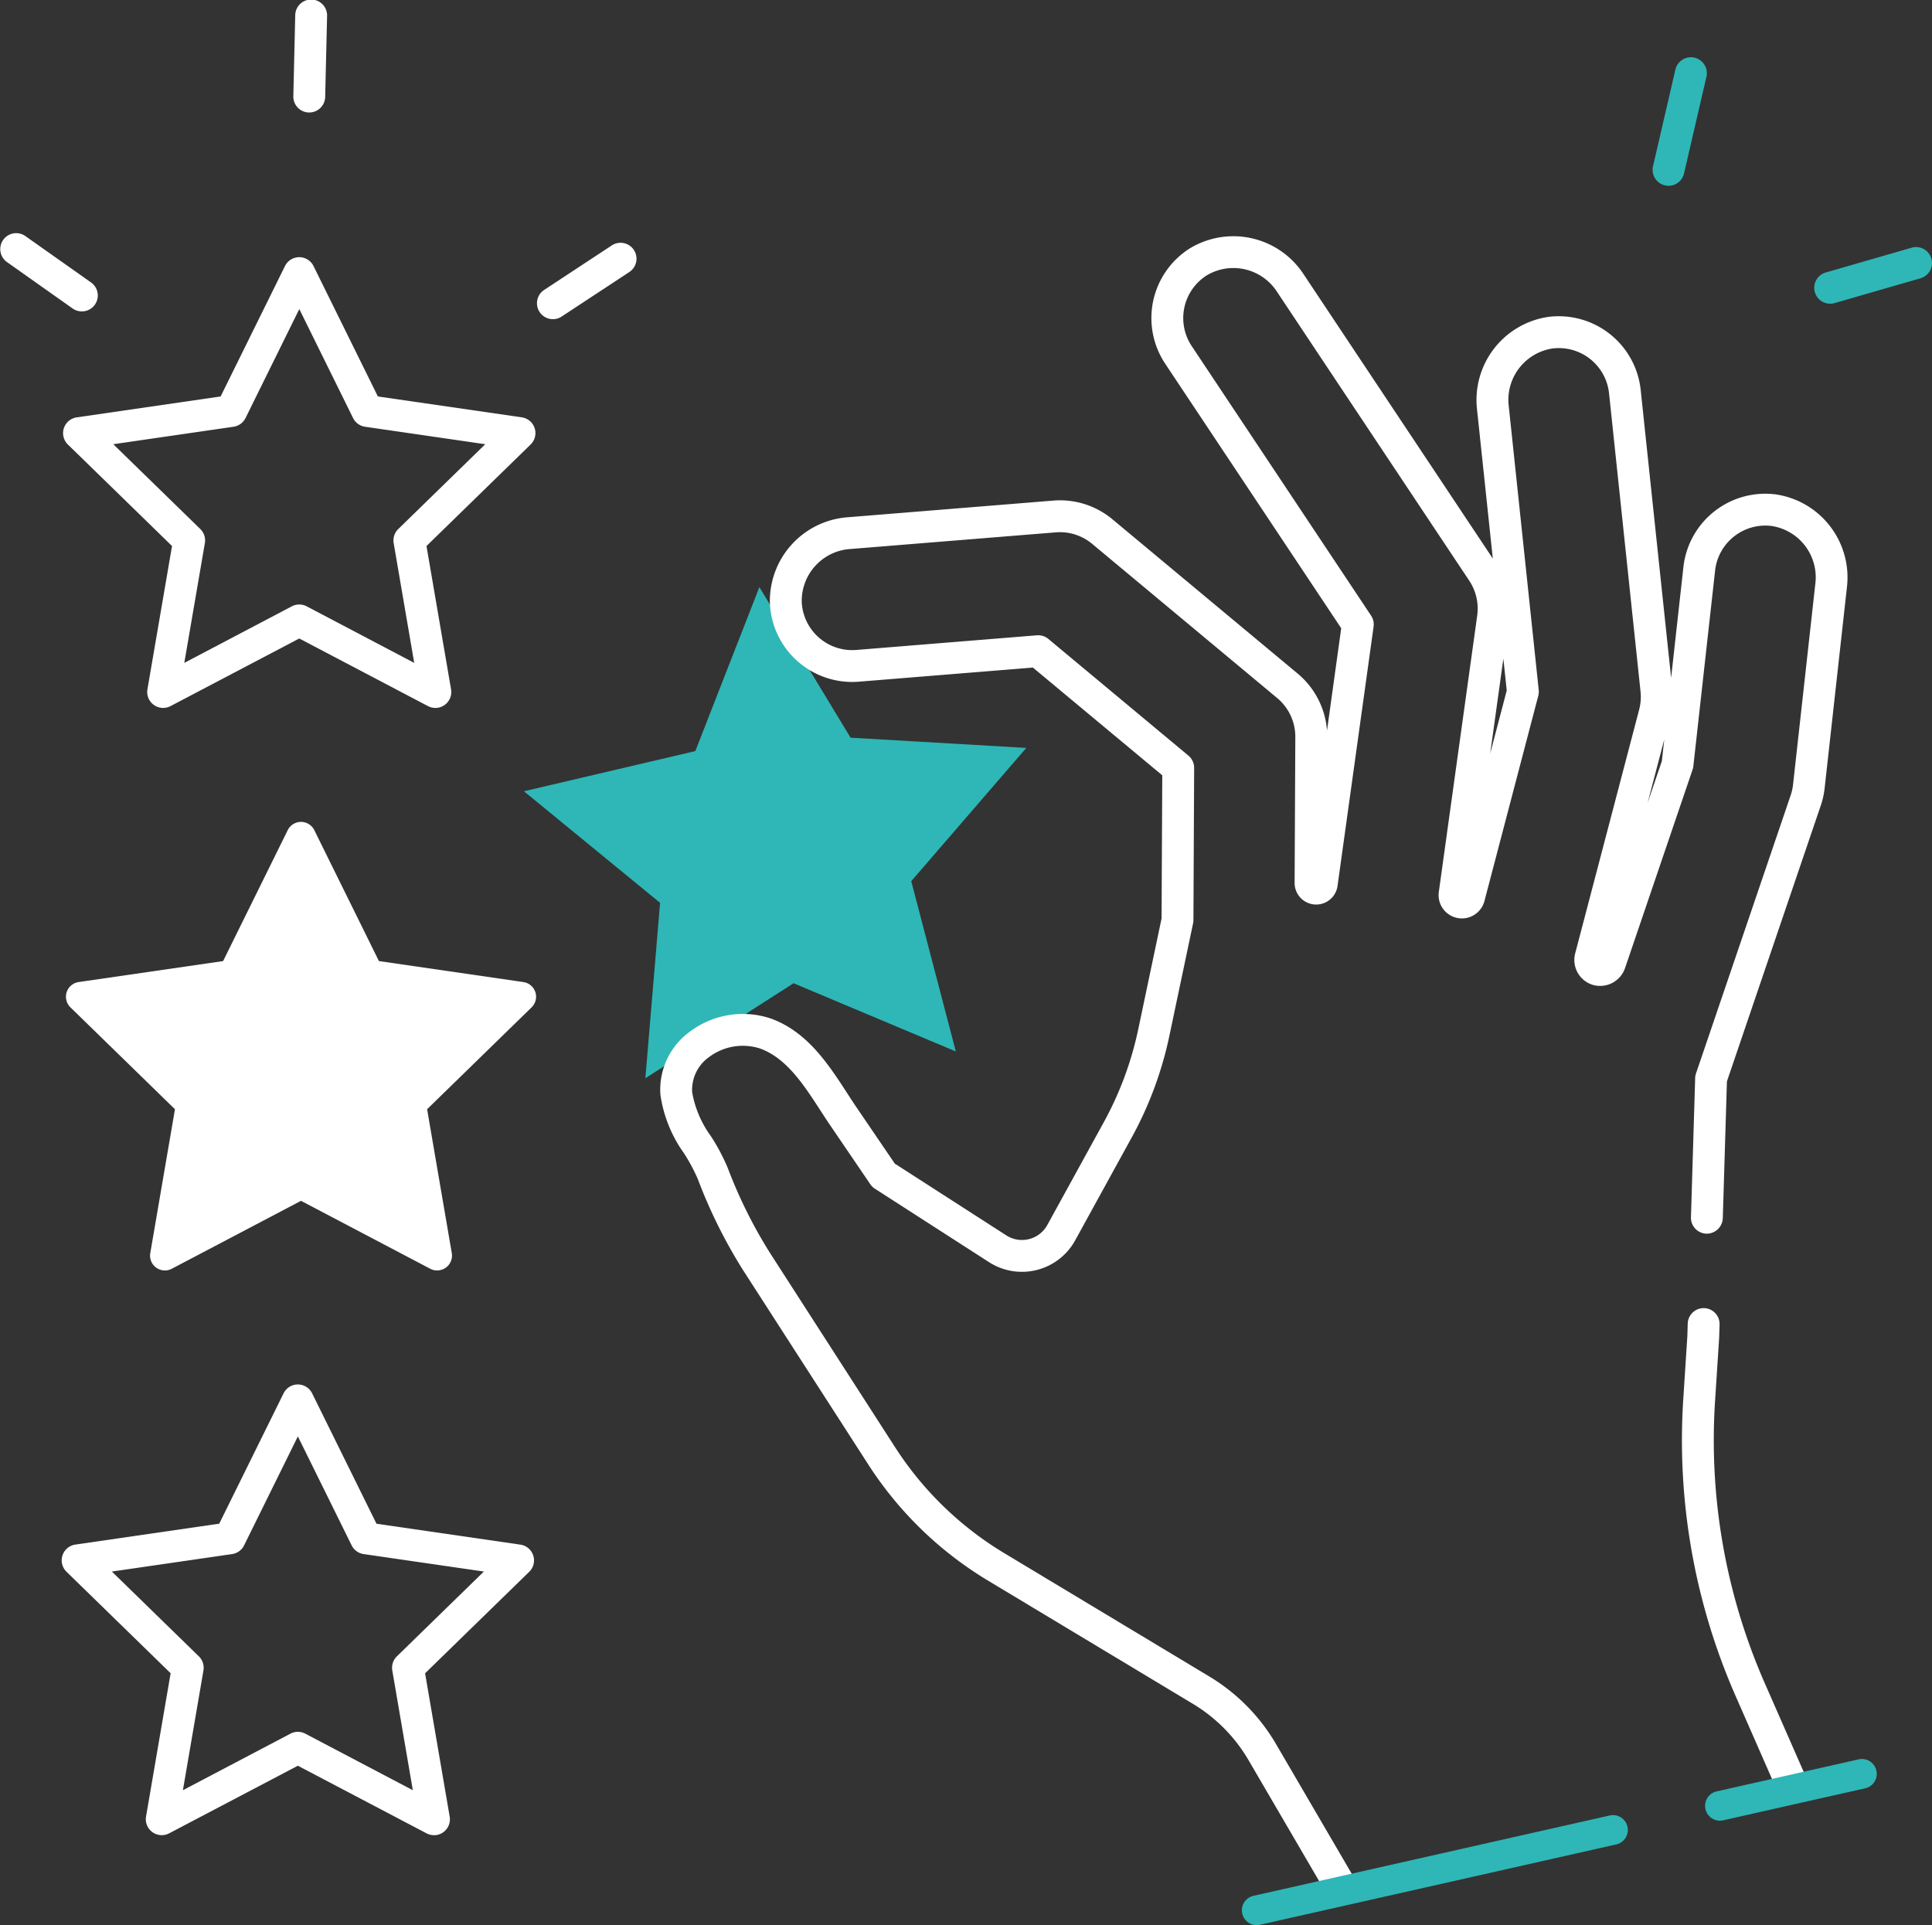
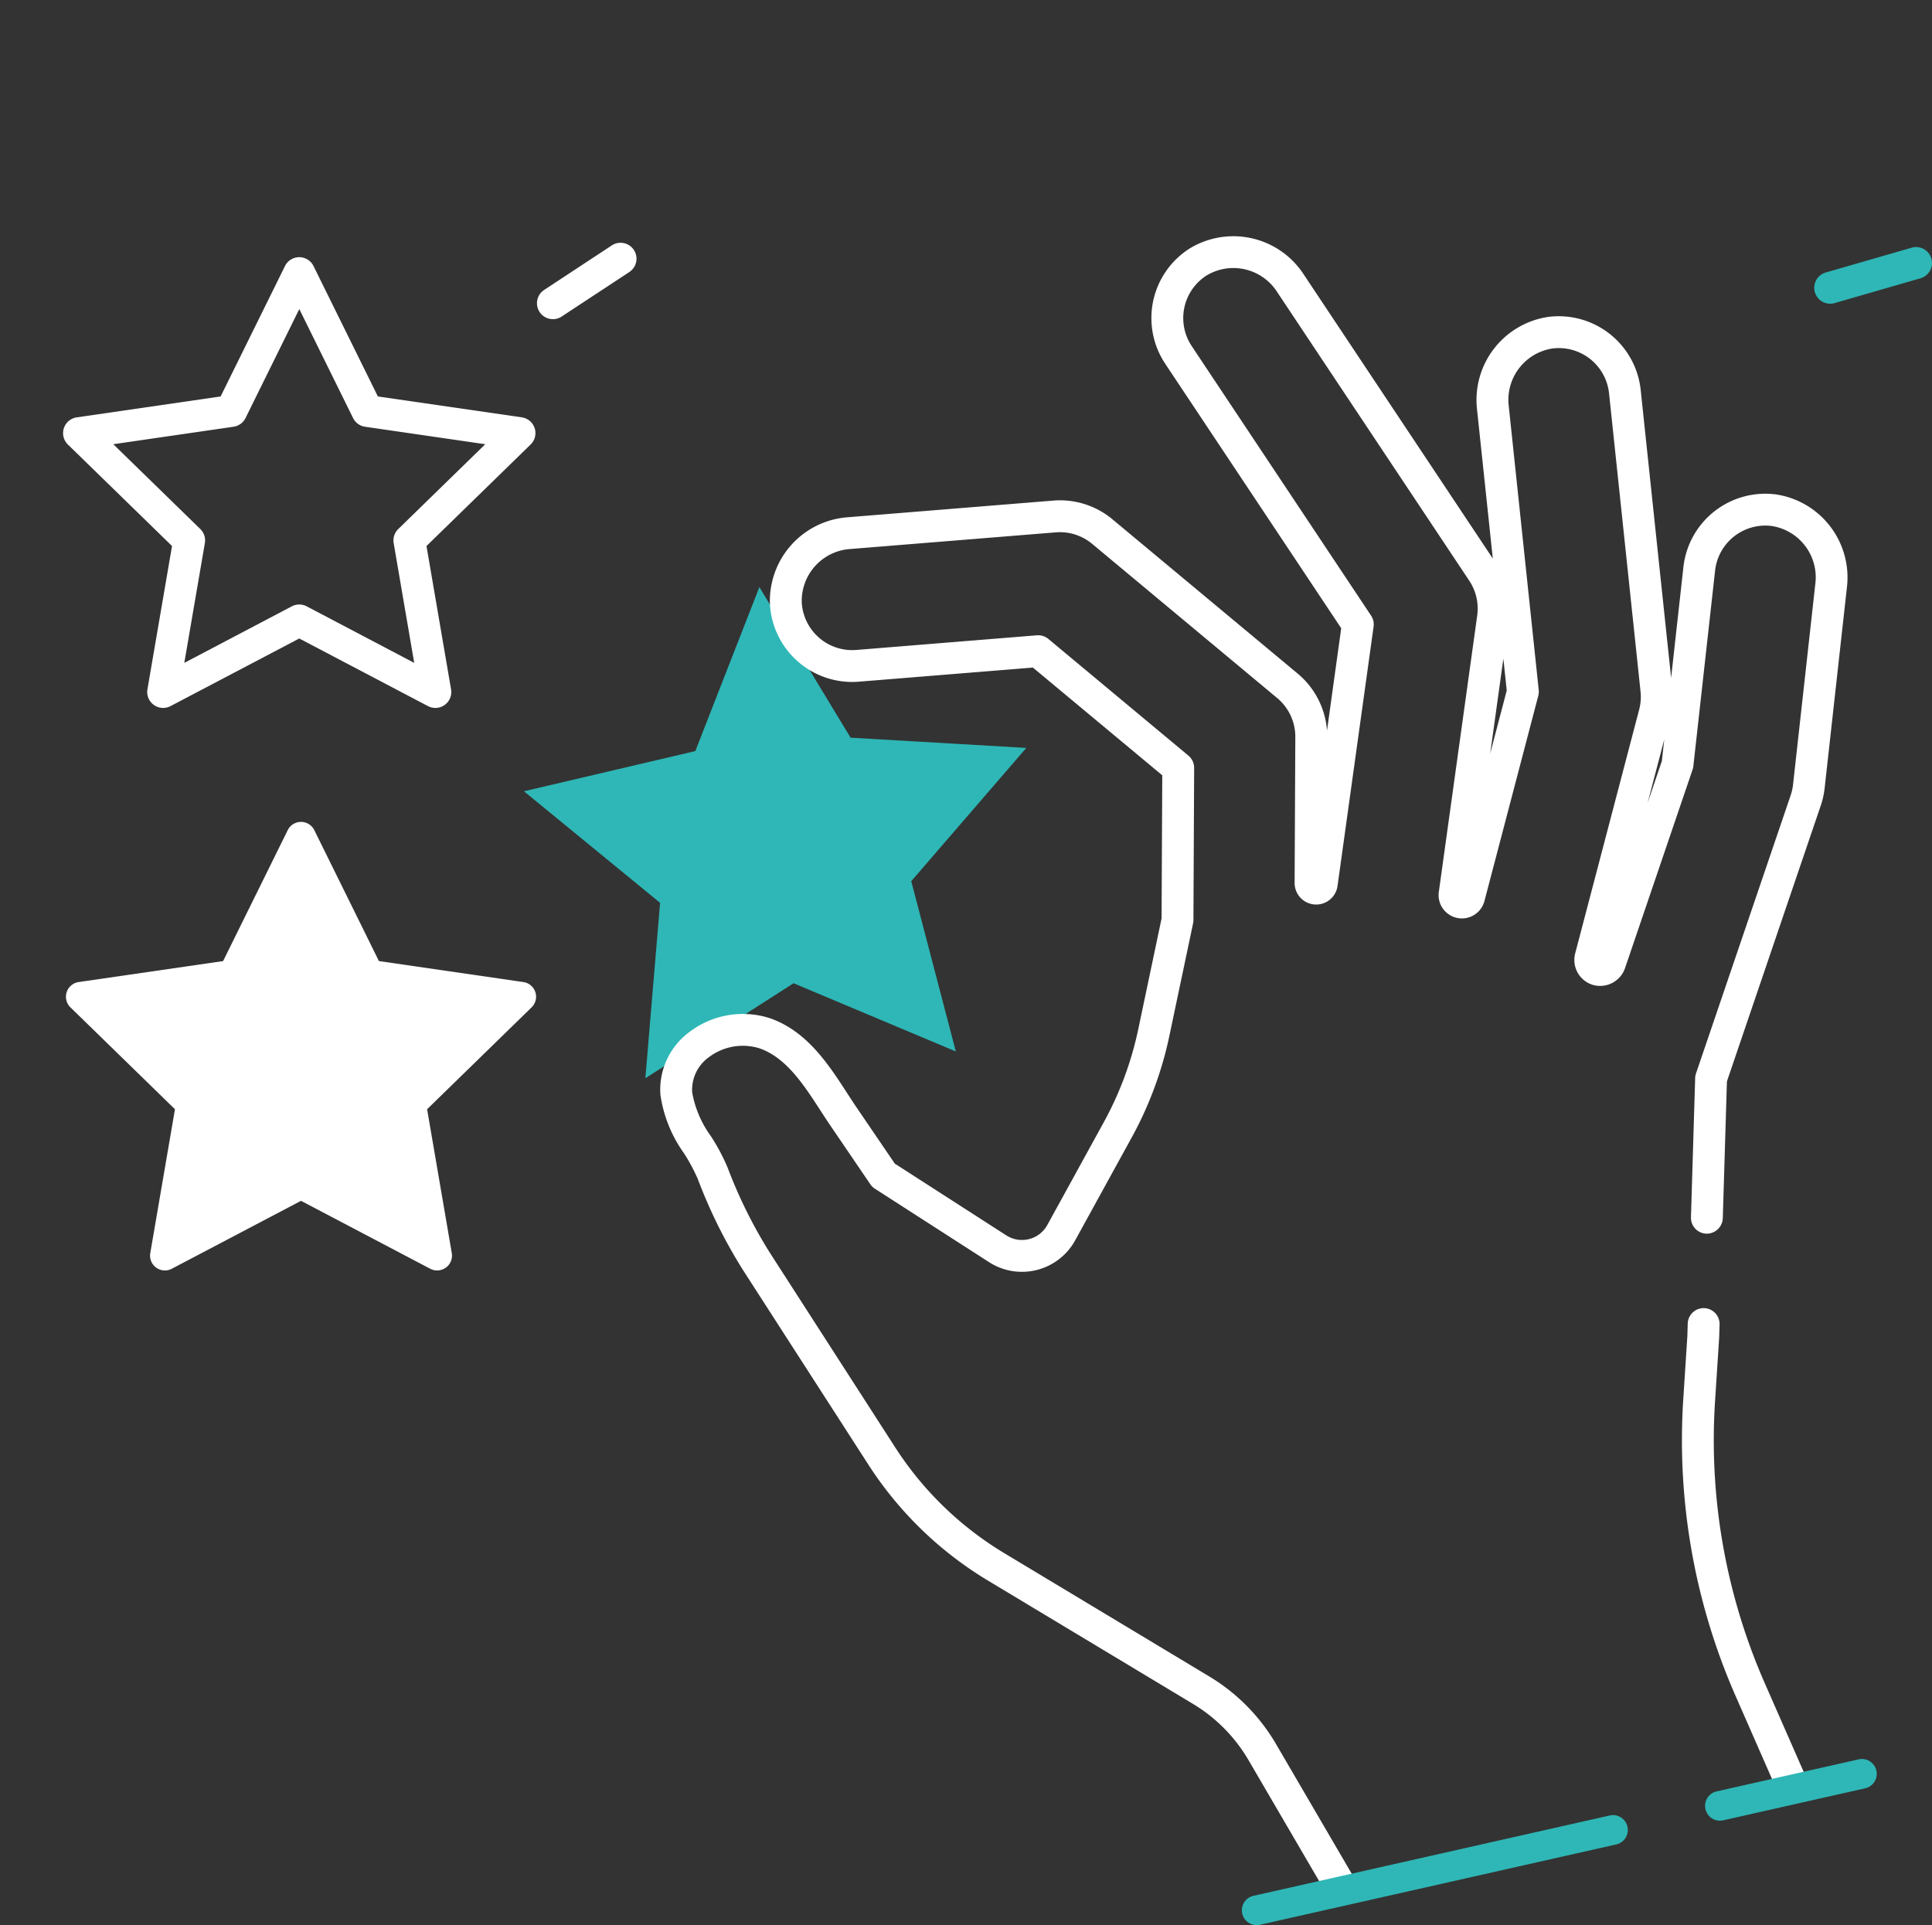
<svg xmlns="http://www.w3.org/2000/svg" width="171.448" height="170.841" viewBox="0 0 171.448 170.841">
  <rect x="0" y="0" width="171.448" height="170.841" fill="#333333" stroke="none" />
  <g id="Group_1878" data-name="Group 1878" transform="translate(-837 -1856.581)">
    <g id="Group_1823" data-name="Group 1823" transform="translate(5473.056 7611.415)">
      <path id="Path_5277" data-name="Path 5277" d="M42.939,80.367a1.414,1.414,0,0,1-.658-.162l-11.421-6-11.421,6a1.414,1.414,0,0,1-2.051-1.49L19.57,66l-9.24-9.006a1.413,1.413,0,0,1,.783-2.411l12.769-1.856,5.71-11.571a1.413,1.413,0,0,1,2.535,0l5.71,11.571L50.608,54.58a1.413,1.413,0,0,1,.784,2.411L42.151,66l2.181,12.718a1.414,1.414,0,0,1-1.393,1.652M30.861,71.19a1.418,1.418,0,0,1,.658.162l9.543,5.018L39.239,65.743a1.414,1.414,0,0,1,.407-1.251l7.721-7.526L36.7,55.415a1.412,1.412,0,0,1-1.064-.773l-4.772-9.669-4.772,9.669a1.414,1.414,0,0,1-1.065.773l-10.67,1.55,7.721,7.526a1.414,1.414,0,0,1,.406,1.251L20.659,76.37,30.2,71.352a1.416,1.416,0,0,1,.658-.162" transform="translate(-4640.36 -5772.378)" fill="#fff" />
-       <path id="Path_5278" data-name="Path 5278" d="M42.717,257.308a1.418,1.418,0,0,1-.658-.162l-11.42-6-11.421,6a1.414,1.414,0,0,1-2.051-1.49l2.182-12.717-9.24-9.007a1.414,1.414,0,0,1,.784-2.411l12.769-1.855L29.371,218.1a1.413,1.413,0,0,1,2.535,0l5.711,11.571,12.769,1.855a1.414,1.414,0,0,1,.784,2.411l-9.24,9.007,2.182,12.717a1.413,1.413,0,0,1-1.393,1.653m-28.585-23.4,7.721,7.527a1.411,1.411,0,0,1,.406,1.251l-1.823,10.627,9.544-5.018a1.414,1.414,0,0,1,1.316,0l9.544,5.018-1.823-10.627a1.411,1.411,0,0,1,.406-1.251l7.721-7.527-10.67-1.55a1.414,1.414,0,0,1-1.064-.773l-4.772-9.669-4.772,9.669a1.414,1.414,0,0,1-1.065.773Z" transform="translate(-4640.263 -5849.284)" fill="#fff" />
      <path id="Path_5279" data-name="Path 5279" d="M32.222,131.337l6.039,12.237,13.5,1.962-9.772,9.525,2.307,13.45-12.078-6.35-12.078,6.35,2.307-13.45-9.772-9.525,13.5-1.962Z" transform="translate(-4641.566 -5811.917)" fill="#fff" />
      <path id="Path_5280" data-name="Path 5280" d="M43.288,168.816a1.316,1.316,0,0,1-.612-.151l-11.466-6.028-11.466,6.028a1.316,1.316,0,0,1-1.91-1.387l2.19-12.768-9.276-9.042a1.316,1.316,0,0,1,.729-2.245l12.82-1.862,5.733-11.617a1.316,1.316,0,0,1,2.361,0l5.733,11.617,12.82,1.862a1.316,1.316,0,0,1,.729,2.245L42.4,154.509l2.19,12.768a1.316,1.316,0,0,1-1.3,1.538m-12.078-8.982a1.31,1.31,0,0,1,.612.152l9.718,5.109-1.856-10.821a1.315,1.315,0,0,1,.378-1.165l7.862-7.663-10.865-1.578a1.318,1.318,0,0,1-.991-.72L31.209,133.3l-4.859,9.845a1.318,1.318,0,0,1-.991.72l-10.865,1.578,7.862,7.663a1.315,1.315,0,0,1,.378,1.165l-1.856,10.821,9.718-5.109a1.31,1.31,0,0,1,.612-.152" transform="translate(-4640.554 -5810.906)" fill="#fff" />
      <path id="Path_5281" data-name="Path 5281" d="M105.613,97.4l7.069,11.672,13.624.794-8.917,10.33,3.454,13.2-12.58-5.288-11.488,7.365,1.142-13.6-10.555-8.65,13.285-3.116Z" transform="translate(-4674.027 -5797.166)" fill="#2eb7b6" />
      <path id="Path_5282" data-name="Path 5282" d="M93.013,135.741l1.307-15.567-12.082-9.9,15.209-3.567,5.684-14.551,8.092,13.362,15.594.909-10.208,11.825,3.955,15.113-14.4-6.054Zm-4.981-24.123,9.027,7.4-.976,11.631,9.825-6.3,10.759,4.523-2.955-11.291,7.626-8.835-11.651-.68-6.046-9.983L99.4,108.953Z" transform="translate(-4671.799 -5794.888)" fill="#2eb7b6" />
      <path id="Path_5283" data-name="Path 5283" d="M163.782,184.525a1.412,1.412,0,0,1-1.222-.7L155.831,172.3a14.155,14.155,0,0,0-4.918-4.982l-18.237-10.969a32.626,32.626,0,0,1-10.553-10.231L110.99,128.839a44.955,44.955,0,0,1-4.026-8.1,15.882,15.882,0,0,0-1.249-2.323,11.745,11.745,0,0,1-2.071-5.166,6.354,6.354,0,0,1,2.588-5.572,7.821,7.821,0,0,1,7.169-1.2c3.26,1.154,5.15,4.068,6.817,6.638.283.437.561.866.841,1.277l3.387,4.976,9.895,6.368a2.567,2.567,0,0,0,3.639-.923l5.008-9.115a29.964,29.964,0,0,0,3.063-8.264l2.068-9.827.061-12.7L136.7,75.347,121.255,76.6a7.312,7.312,0,0,1-7.889-6.833,7.449,7.449,0,0,1,6.9-7.759L138.5,60.53a7.267,7.267,0,0,1,5.27,1.669l16.418,13.676a7.284,7.284,0,0,1,2.611,5.066l1.261-9.084-15.62-23.474A7.312,7.312,0,0,1,150.59,38.17a7.449,7.449,0,0,1,10.133,2.274l16.79,25.231-1.4-13.23a7.451,7.451,0,0,1,6.348-8.22,7.313,7.313,0,0,1,8.175,6.489l2.7,25.54,1.091-9.828a7.313,7.313,0,0,1,8.209-6.445,7.449,7.449,0,0,1,6.3,8.253l-1.976,17.811a7.338,7.338,0,0,1-.345,1.549l-8.327,24.479-.366,12.142a1.43,1.43,0,0,1-1.455,1.37,1.414,1.414,0,0,1-1.37-1.455l.373-12.354a1.427,1.427,0,0,1,.075-.413l8.4-24.68a4.5,4.5,0,0,0,.211-.95l1.976-17.811a4.608,4.608,0,0,0-3.857-5.137,4.485,4.485,0,0,0-5.036,3.953L195.308,84.1a1.394,1.394,0,0,1-.067.3l-5.988,17.6a2.34,2.34,0,0,1-2.868,1.506,2.31,2.31,0,0,1-1.562-2.794L190.5,79.08a4.458,4.458,0,0,0,.122-1.608L187.828,51.01a4.484,4.484,0,0,0-5.015-3.98,4.61,4.61,0,0,0-3.885,5.118l2.659,25.192a1.407,1.407,0,0,1-.038.507l-4.778,18.216a2.068,2.068,0,0,1-4.049-.809l3.406-24.522a4.485,4.485,0,0,0-.709-3.1L158.369,42.01a4.61,4.61,0,0,0-6.256-1.459,4.486,4.486,0,0,0-1.32,6.266L166.71,70.737a1.413,1.413,0,0,1,.223.978l-3.2,23.011a1.913,1.913,0,0,1-3.808-.273l.062-12.938a4.472,4.472,0,0,0-1.615-3.468L141.961,64.372a4.467,4.467,0,0,0-3.233-1.024L120.5,64.826a4.611,4.611,0,0,0-4.311,4.765,4.485,4.485,0,0,0,4.839,4.193l16.026-1.3a1.421,1.421,0,0,1,1.019.323L150.5,83.16a1.416,1.416,0,0,1,.509,1.093l-.064,13.51a1.413,1.413,0,0,1-.031.284l-2.1,9.967a32.772,32.772,0,0,1-3.351,9.044l-5.009,9.115a5.394,5.394,0,0,1-7.647,1.94l-10.136-6.523a1.415,1.415,0,0,1-.4-.393l-3.549-5.214c-.291-.427-.581-.874-.876-1.329-1.491-2.3-3.034-4.678-5.388-5.511a4.993,4.993,0,0,0-4.512.781,3.564,3.564,0,0,0-1.483,3.118,9.359,9.359,0,0,0,1.668,3.9A18.238,18.238,0,0,1,109.6,119.7a42.227,42.227,0,0,0,3.771,7.6L124.5,144.583a29.788,29.788,0,0,0,9.633,9.339l18.237,10.969a17,17,0,0,1,5.9,5.979L165,182.4a1.414,1.414,0,0,1-1.219,2.126m28.946-102.8-1.477,5.634,1.265-3.721Zm-14.278-7.17-1.17,8.426,1.469-5.6Z" transform="translate(-4681.095 -5770.939)" fill="#fff" />
      <path id="Path_5284" data-name="Path 5284" d="M273.7,248.907a1.415,1.415,0,0,1-1.3-.846l-3.661-8.345a56.451,56.451,0,0,1-4.62-26.221l.366-5.654.032-1.08a1.414,1.414,0,1,1,2.826.085l-.035,1.13-.369,5.7a53.611,53.611,0,0,0,4.387,24.9l3.662,8.345a1.414,1.414,0,0,1-1.293,1.982" transform="translate(-4750.803 -5844.104)" fill="#fff" />
-       <path id="Path_5285" data-name="Path 5285" d="M47.454,9.983H47.42a1.413,1.413,0,0,1-1.379-1.446l.168-7.157a1.414,1.414,0,1,1,2.826.067L48.867,8.6a1.414,1.414,0,0,1-1.413,1.38" transform="translate(-4656.066 -5754.833)" fill="#fff" />
      <path id="Path_5286" data-name="Path 5286" d="M85.7,44.9a1.414,1.414,0,0,1-.779-2.594l5.98-3.935a1.414,1.414,0,1,1,1.554,2.362l-5.98,3.935a1.4,1.4,0,0,1-.776.233" transform="translate(-4672.69 -5771.41)" fill="#fff" />
-       <path id="Path_5287" data-name="Path 5287" d="M7.259,43.53a1.411,1.411,0,0,1-.815-.259L.6,39.14a1.414,1.414,0,0,1,1.632-2.309l5.847,4.131a1.413,1.413,0,0,1-.817,2.568" transform="translate(-4636.056 -5770.729)" fill="#fff" />
-       <path id="Path_5288" data-name="Path 5288" d="M269.963,281.273l12.6-2.841Z" transform="translate(-4753.392 -5875.851)" fill="#2eb7b6" />
      <path id="Path_5289" data-name="Path 5289" d="M268.95,281.577a1.316,1.316,0,0,1-.288-2.6l12.6-2.841a1.316,1.316,0,0,1,.579,2.568l-12.6,2.841a1.282,1.282,0,0,1-.291.033" transform="translate(-4752.379 -5874.838)" fill="#2eb7b6" />
      <path id="Path_5290" data-name="Path 5290" d="M197.26,294.369l31.616-7.129Z" transform="translate(-4721.792 -5879.679)" fill="#2eb7b6" />
      <path id="Path_5291" data-name="Path 5291" d="M196.247,294.674a1.316,1.316,0,0,1-.288-2.6l31.616-7.129a1.316,1.316,0,0,1,.579,2.568l-31.616,7.129a1.32,1.32,0,0,1-.291.033" transform="translate(-4720.781 -5878.667)" fill="#2eb7b6" />
-       <path id="Path_5292" data-name="Path 5292" d="M260.811,20.391a1.415,1.415,0,0,1-1.378-1.732l1.986-8.58a1.413,1.413,0,0,1,2.754.638l-1.986,8.58a1.414,1.414,0,0,1-1.376,1.095" transform="translate(-4748.799 -5758.738)" fill="#2eb7b6" />
      <path id="Path_5293" data-name="Path 5293" d="M286.186,43.806a1.413,1.413,0,0,1-.392-2.771l7.621-2.2a1.413,1.413,0,1,1,.785,2.715l-7.621,2.2a1.415,1.415,0,0,1-.393.056" transform="translate(-4759.829 -5771.688)" fill="#2eb7b6" />
      <rect id="Rectangle_1740" data-name="Rectangle 1740" width="171.448" height="170.841" transform="translate(-4636.056 -5754.833)" fill="none" />
    </g>
  </g>
</svg>